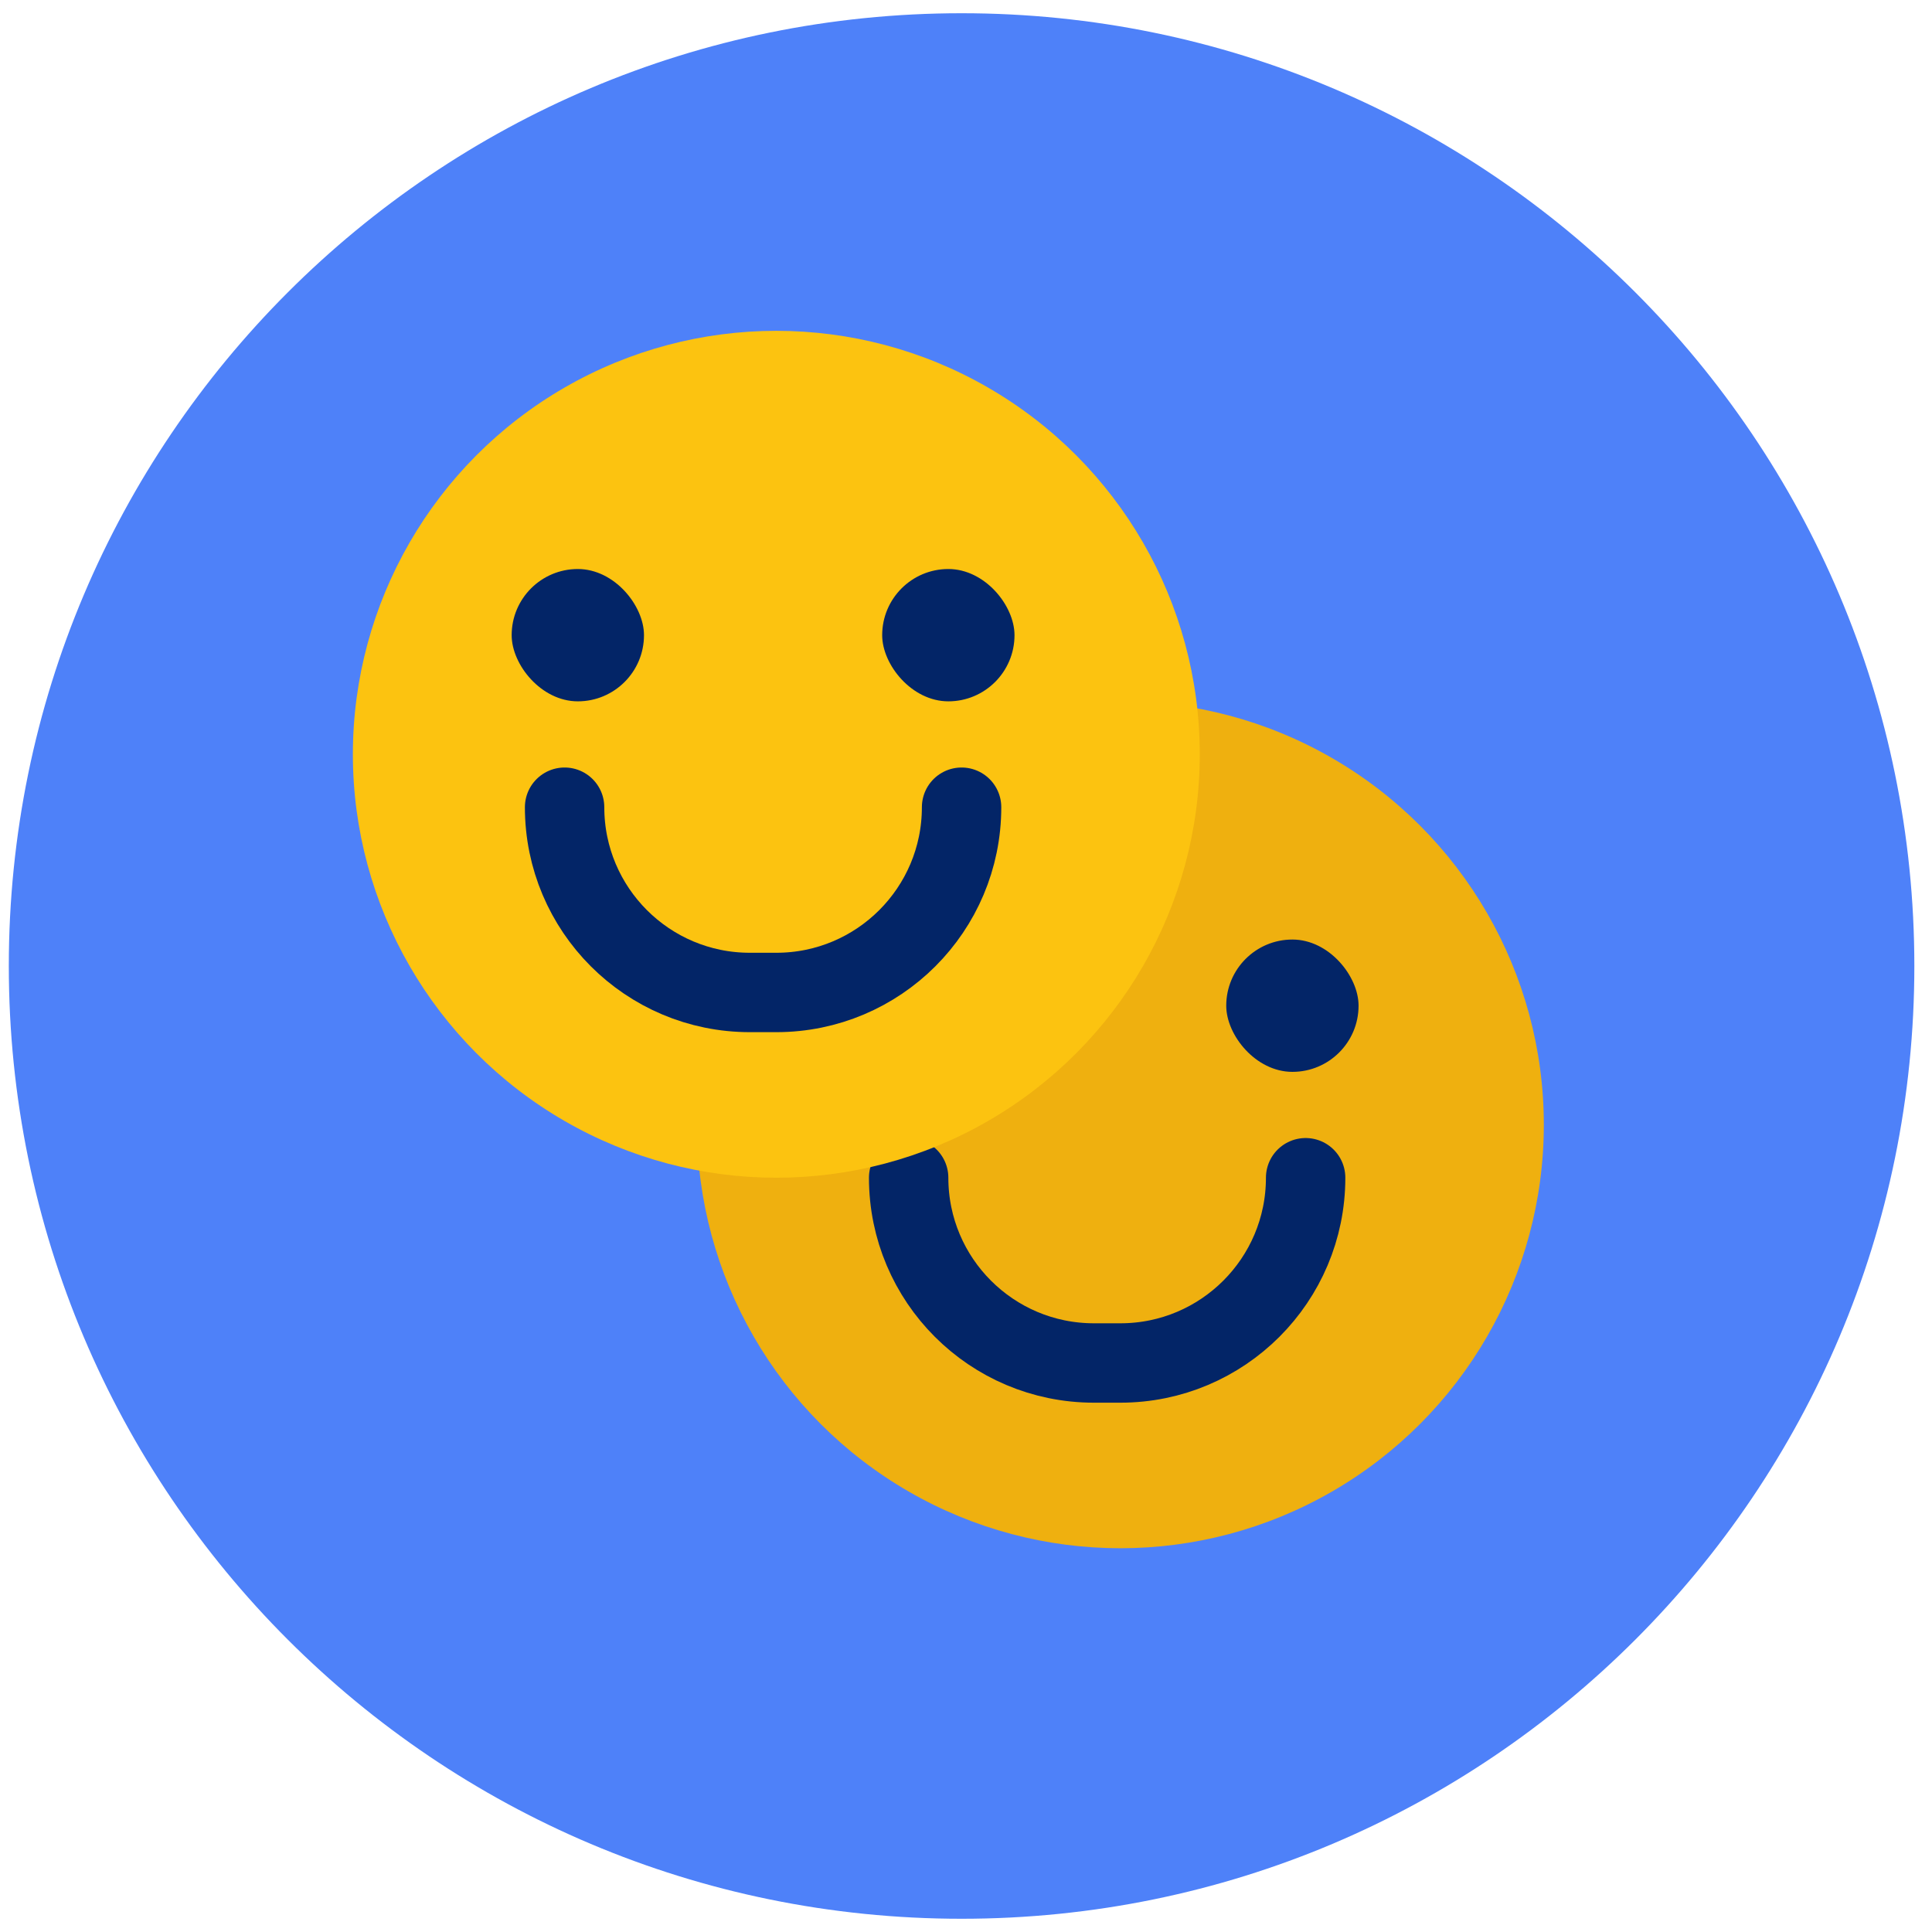
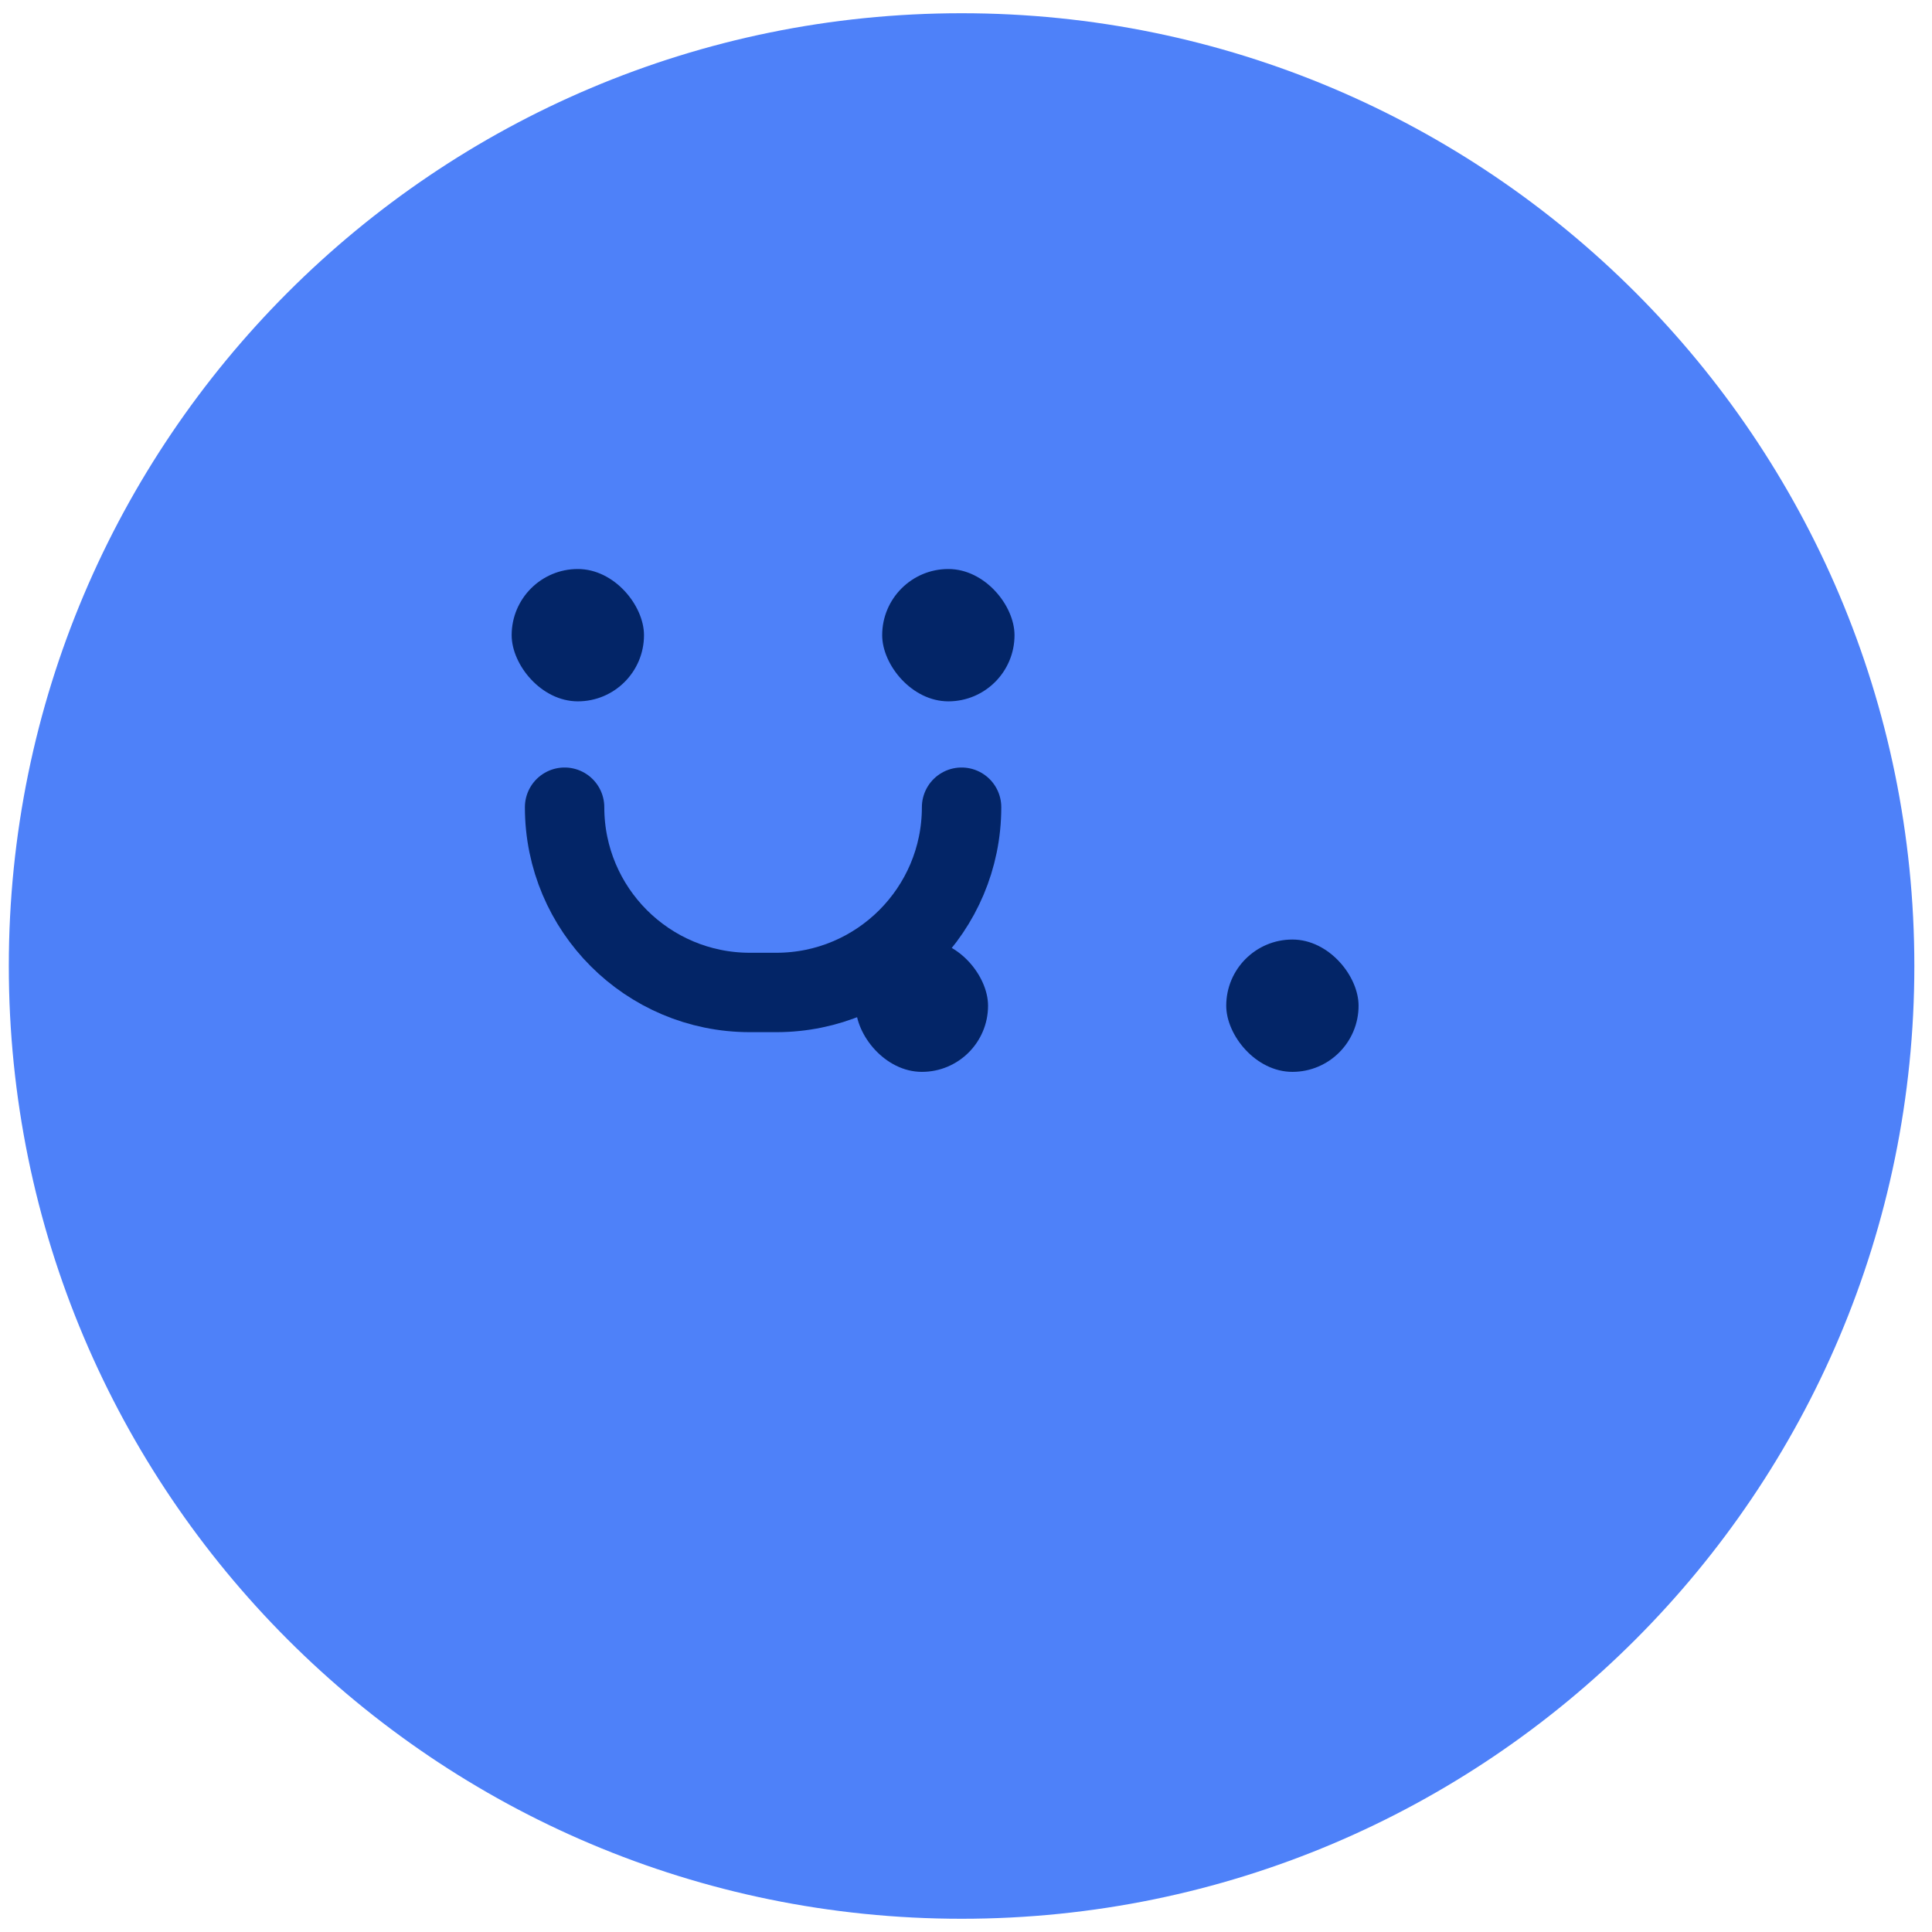
<svg xmlns="http://www.w3.org/2000/svg" width="73" height="73" viewBox="0 0 73 73" fill="none">
  <path d="M36.333 72.5C56.215 72.5 72.333 56.382 72.333 36.5C72.333 16.618 56.215 0.5 36.333 0.5C16.451 0.5 0.333 16.618 0.333 36.5C0.333 56.382 16.451 72.5 36.333 72.5Z" fill="#4E81F9" />
-   <circle cx="42.333" cy="42.5" r="16" fill="#EFB00F" />
-   <path d="M49.333 44.5V44.5C49.333 48.366 46.199 51.5 42.333 51.5H41.333C37.467 51.5 34.333 48.366 34.333 44.5V44.5" stroke="#032567" stroke-width="3" stroke-linecap="round" />
  <rect x="32.333" y="35.5" width="5" height="5" rx="2.5" fill="#032567" />
  <rect x="46.333" y="35.5" width="5" height="5" rx="2.5" fill="#032567" />
-   <circle cx="29.333" cy="28.5" r="16" fill="#FCC310" />
  <path d="M36.333 30.5V30.5C36.333 34.366 33.199 37.5 29.333 37.5H28.333C24.467 37.5 21.333 34.366 21.333 30.5V30.5" stroke="#032567" stroke-width="3" stroke-linecap="round" />
  <rect x="19.333" y="21.5" width="5" height="5" rx="2.5" fill="#032567" />
  <rect x="33.333" y="21.5" width="5" height="5" rx="2.5" fill="#032567" />
</svg>